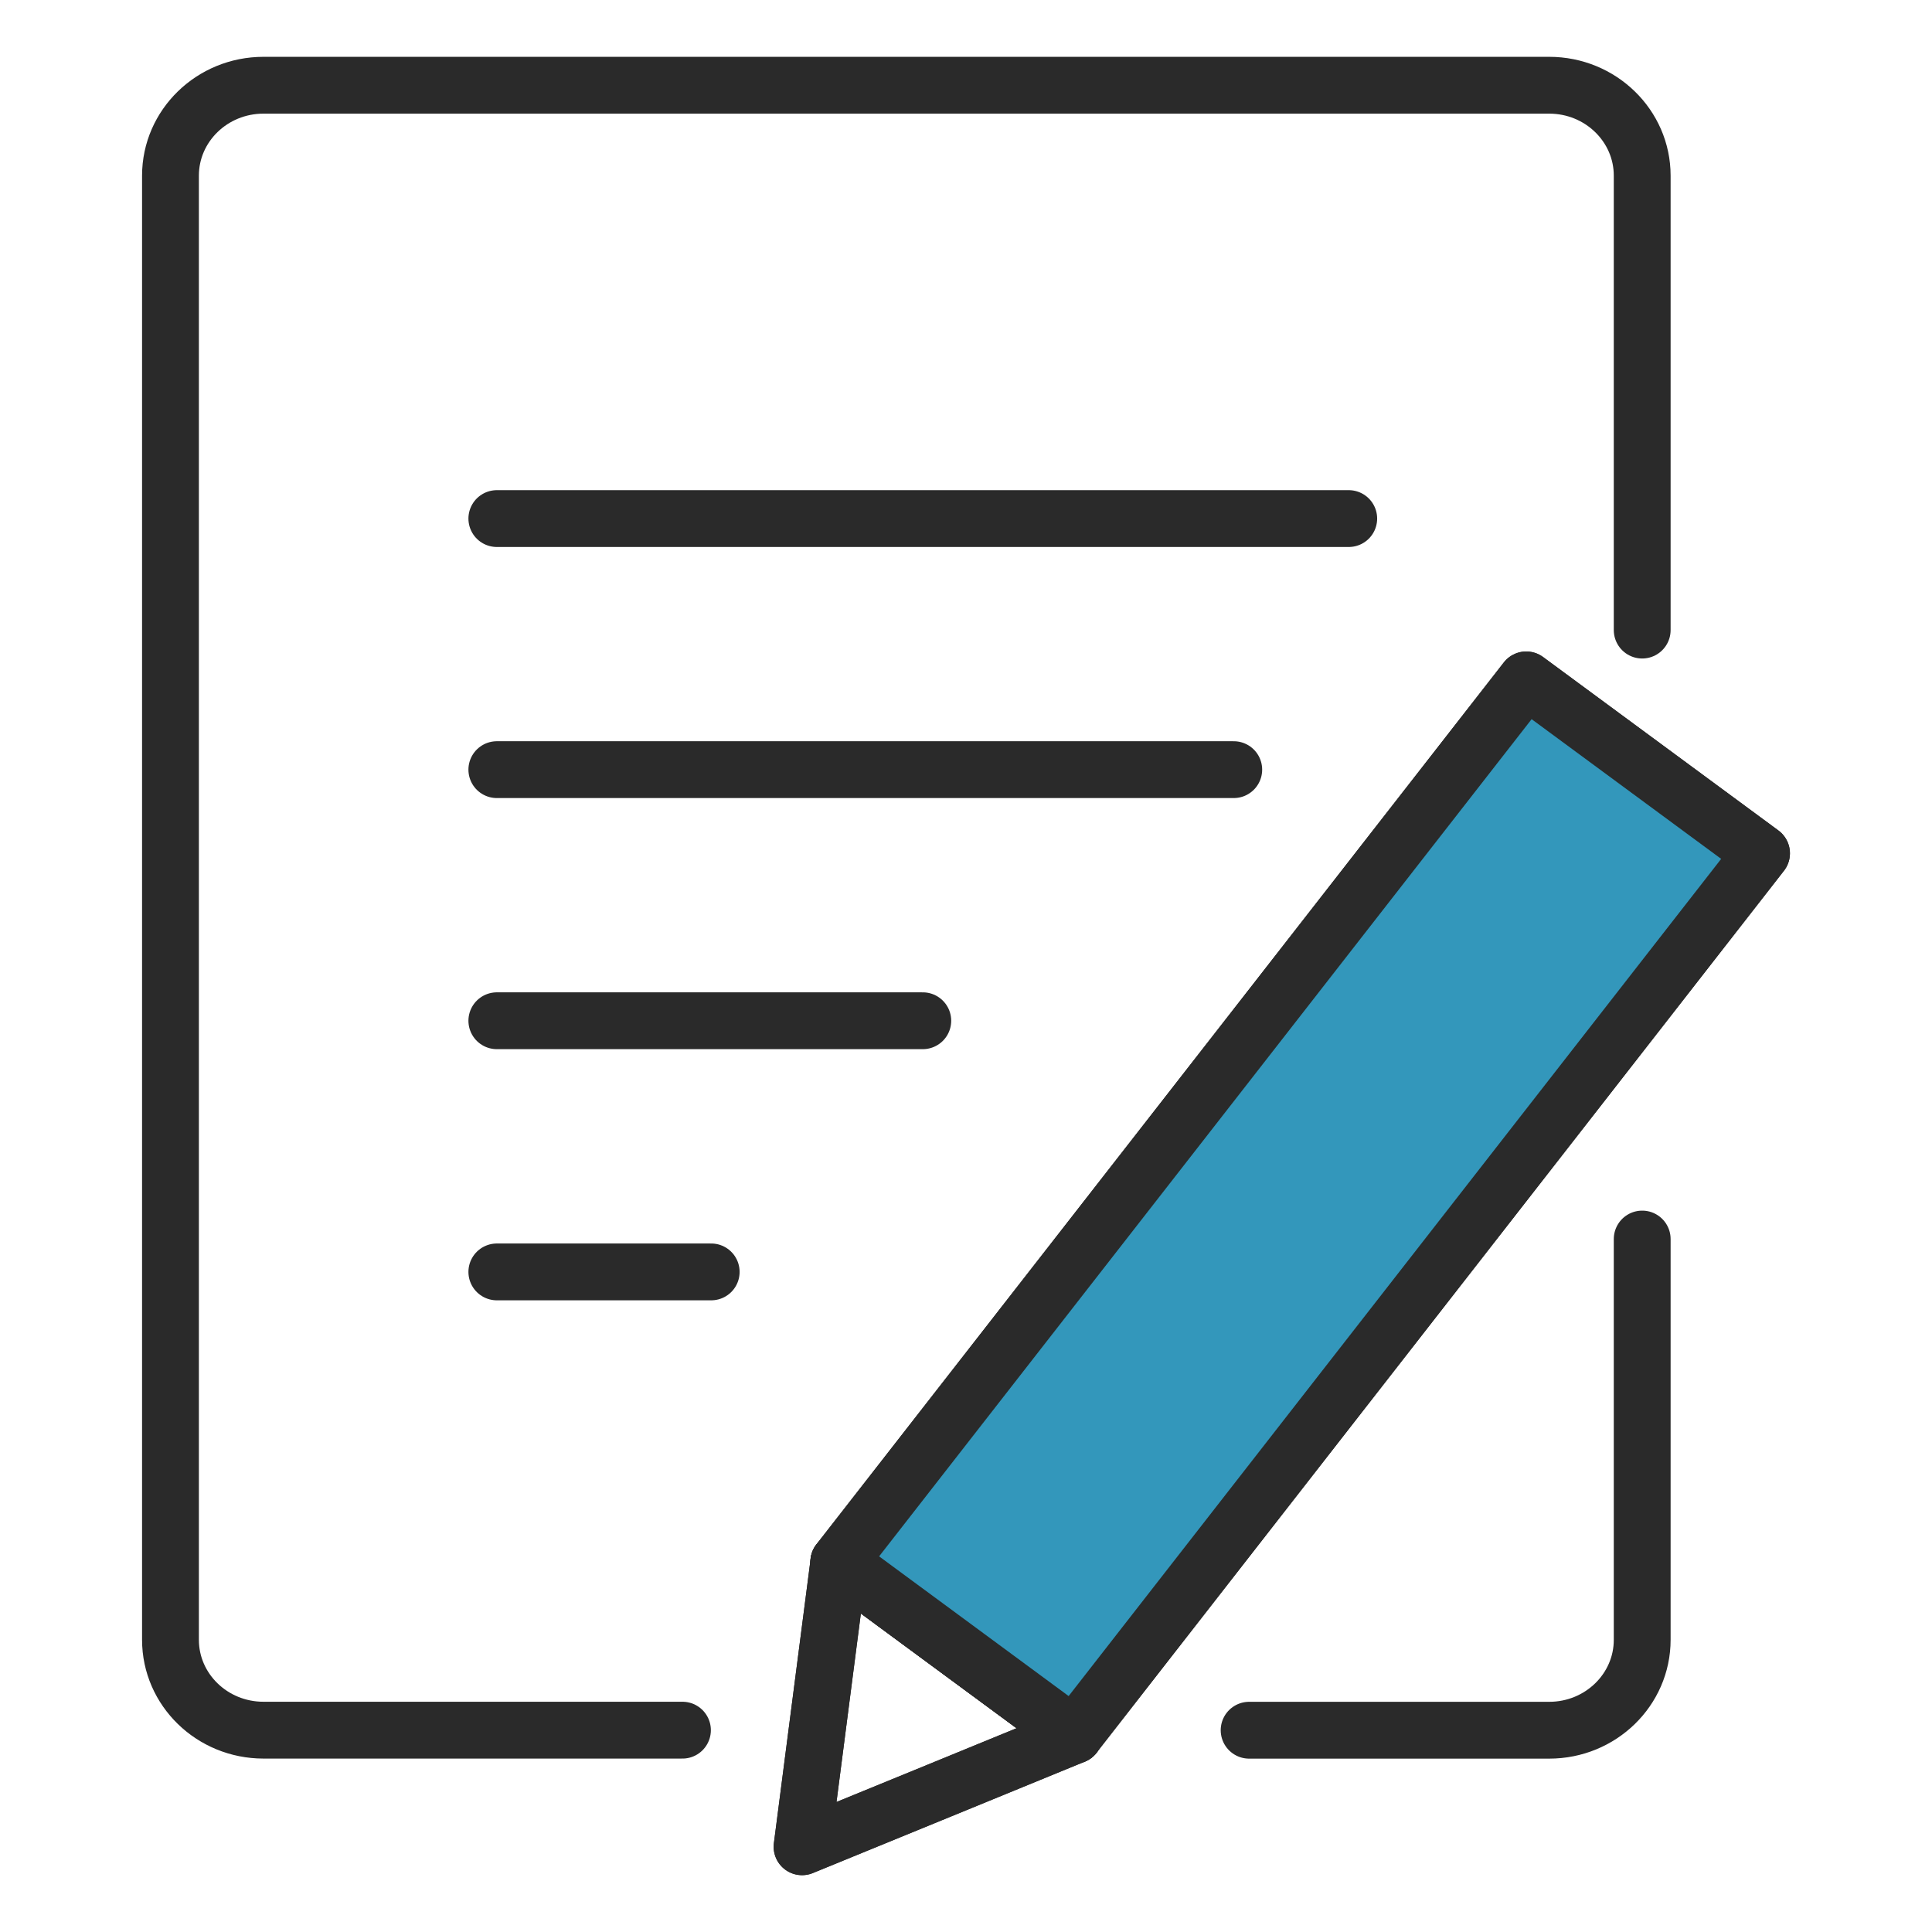
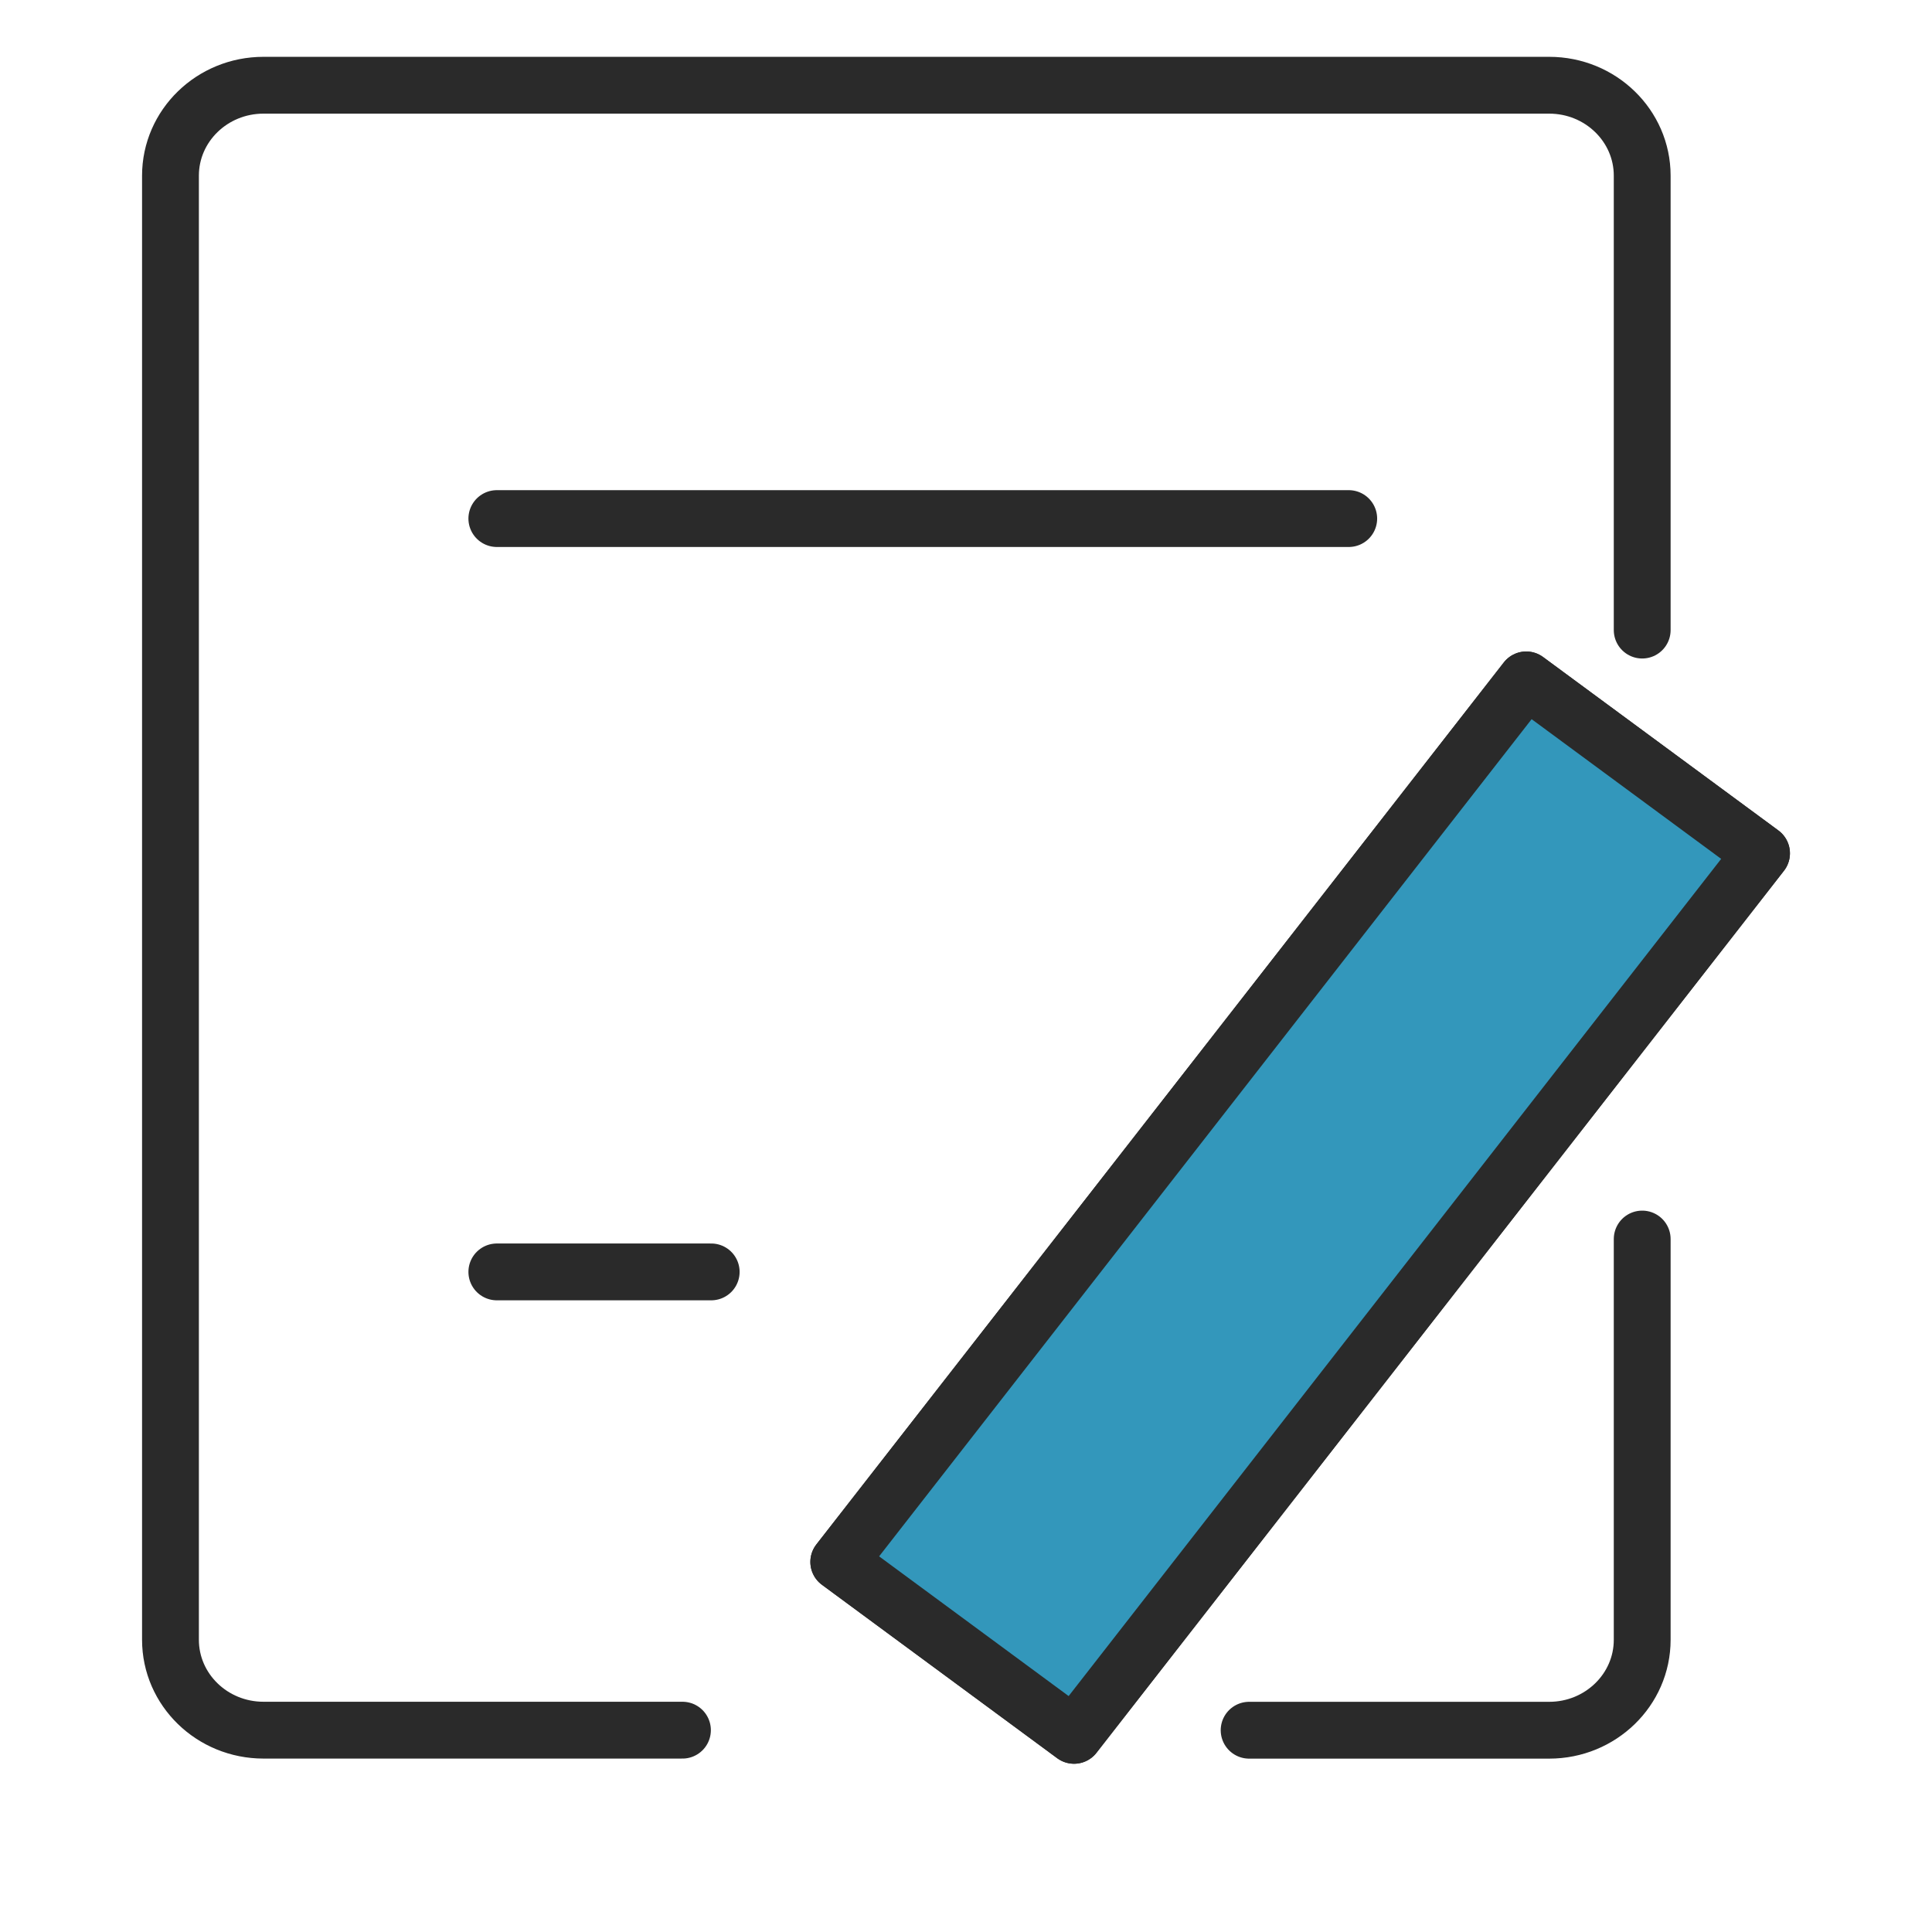
<svg xmlns="http://www.w3.org/2000/svg" width="68" height="68" viewBox="0 0 68 68" fill="none">
  <path d="M24.02 60.896H9.273C7.466 60.896 6 59.471 6 57.714V6.183C6 4.426 7.466 3 9.273 3H54.527C56.334 3 57.8 4.426 57.8 6.183V22.177" stroke="#2A2A2A" stroke-width="2" stroke-linecap="round" stroke-linejoin="round" />
  <path d="M57.8 43.61V57.715C57.8 59.472 56.334 60.898 54.527 60.898H43.965" stroke="#2A2A2A" stroke-width="2" stroke-linecap="round" stroke-linejoin="round" />
-   <path d="M28.23 65L28.878 59.987L29.526 54.975L33.667 58.027L37.808 61.077L33.019 63.04L28.23 65Z" stroke="#2A2A2A" stroke-width="2" stroke-linecap="round" stroke-linejoin="round" />
  <path d="M62 30.034L53.718 23.93L29.522 54.974L37.803 61.078L62 30.034Z" stroke="#2A2A2A" stroke-width="2" stroke-linecap="round" stroke-linejoin="round" />
-   <path d="M28.23 65L28.878 59.987L29.526 54.975L33.667 58.027L37.808 61.077L33.019 63.04L28.23 65Z" stroke="#2A2A2A" stroke-width="2" stroke-linecap="round" stroke-linejoin="round" />
  <path d="M62 30.034L53.718 23.93L29.522 54.974L37.803 61.078L62 30.034Z" fill="#3397BB" stroke="#2A2A2A" stroke-width="2" stroke-linecap="round" stroke-linejoin="round" />
  <path d="M17.487 18.252H47.471" stroke="#2A2A2A" stroke-width="2" stroke-linecap="round" stroke-linejoin="round" />
-   <path d="M17.487 27.089H43.424" stroke="#2A2A2A" stroke-width="2" stroke-linecap="round" stroke-linejoin="round" />
-   <path d="M17.487 35.927H32.479" stroke="#2A2A2A" stroke-width="2" stroke-linecap="round" stroke-linejoin="round" />
  <path d="M17.487 44.767H25.032" stroke="#2A2A2A" stroke-width="2" stroke-linecap="round" stroke-linejoin="round" />
</svg>